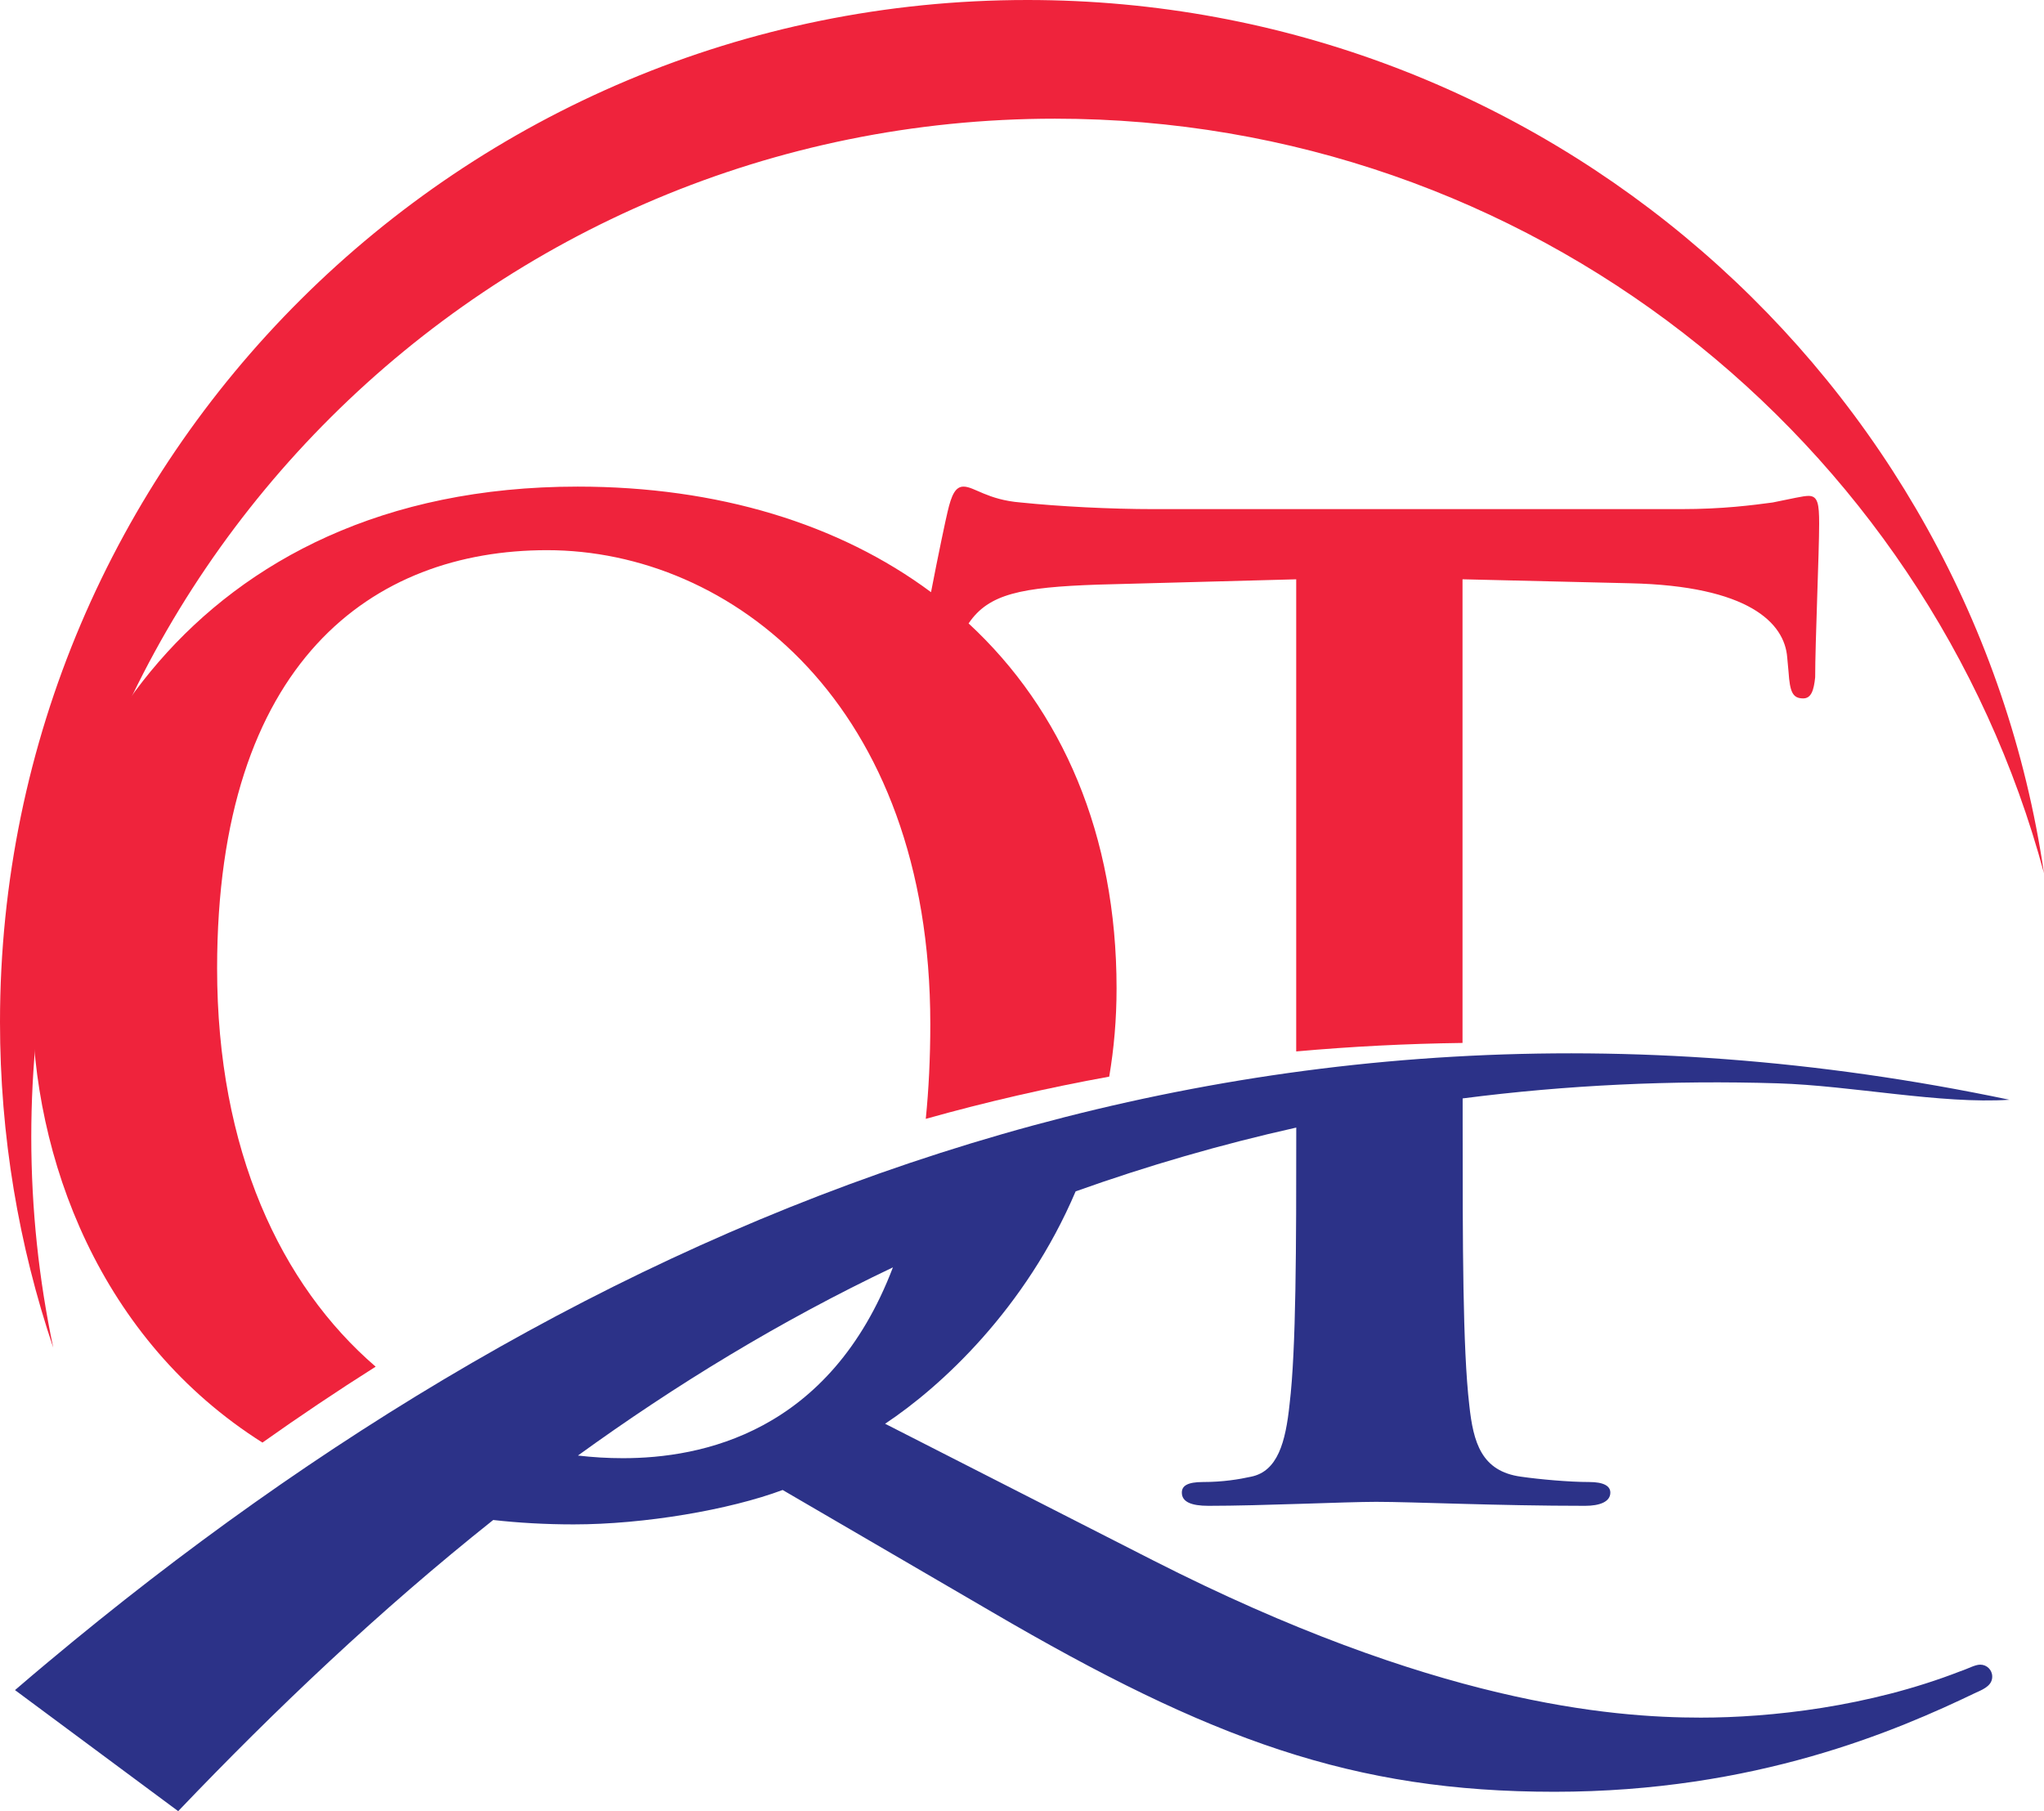
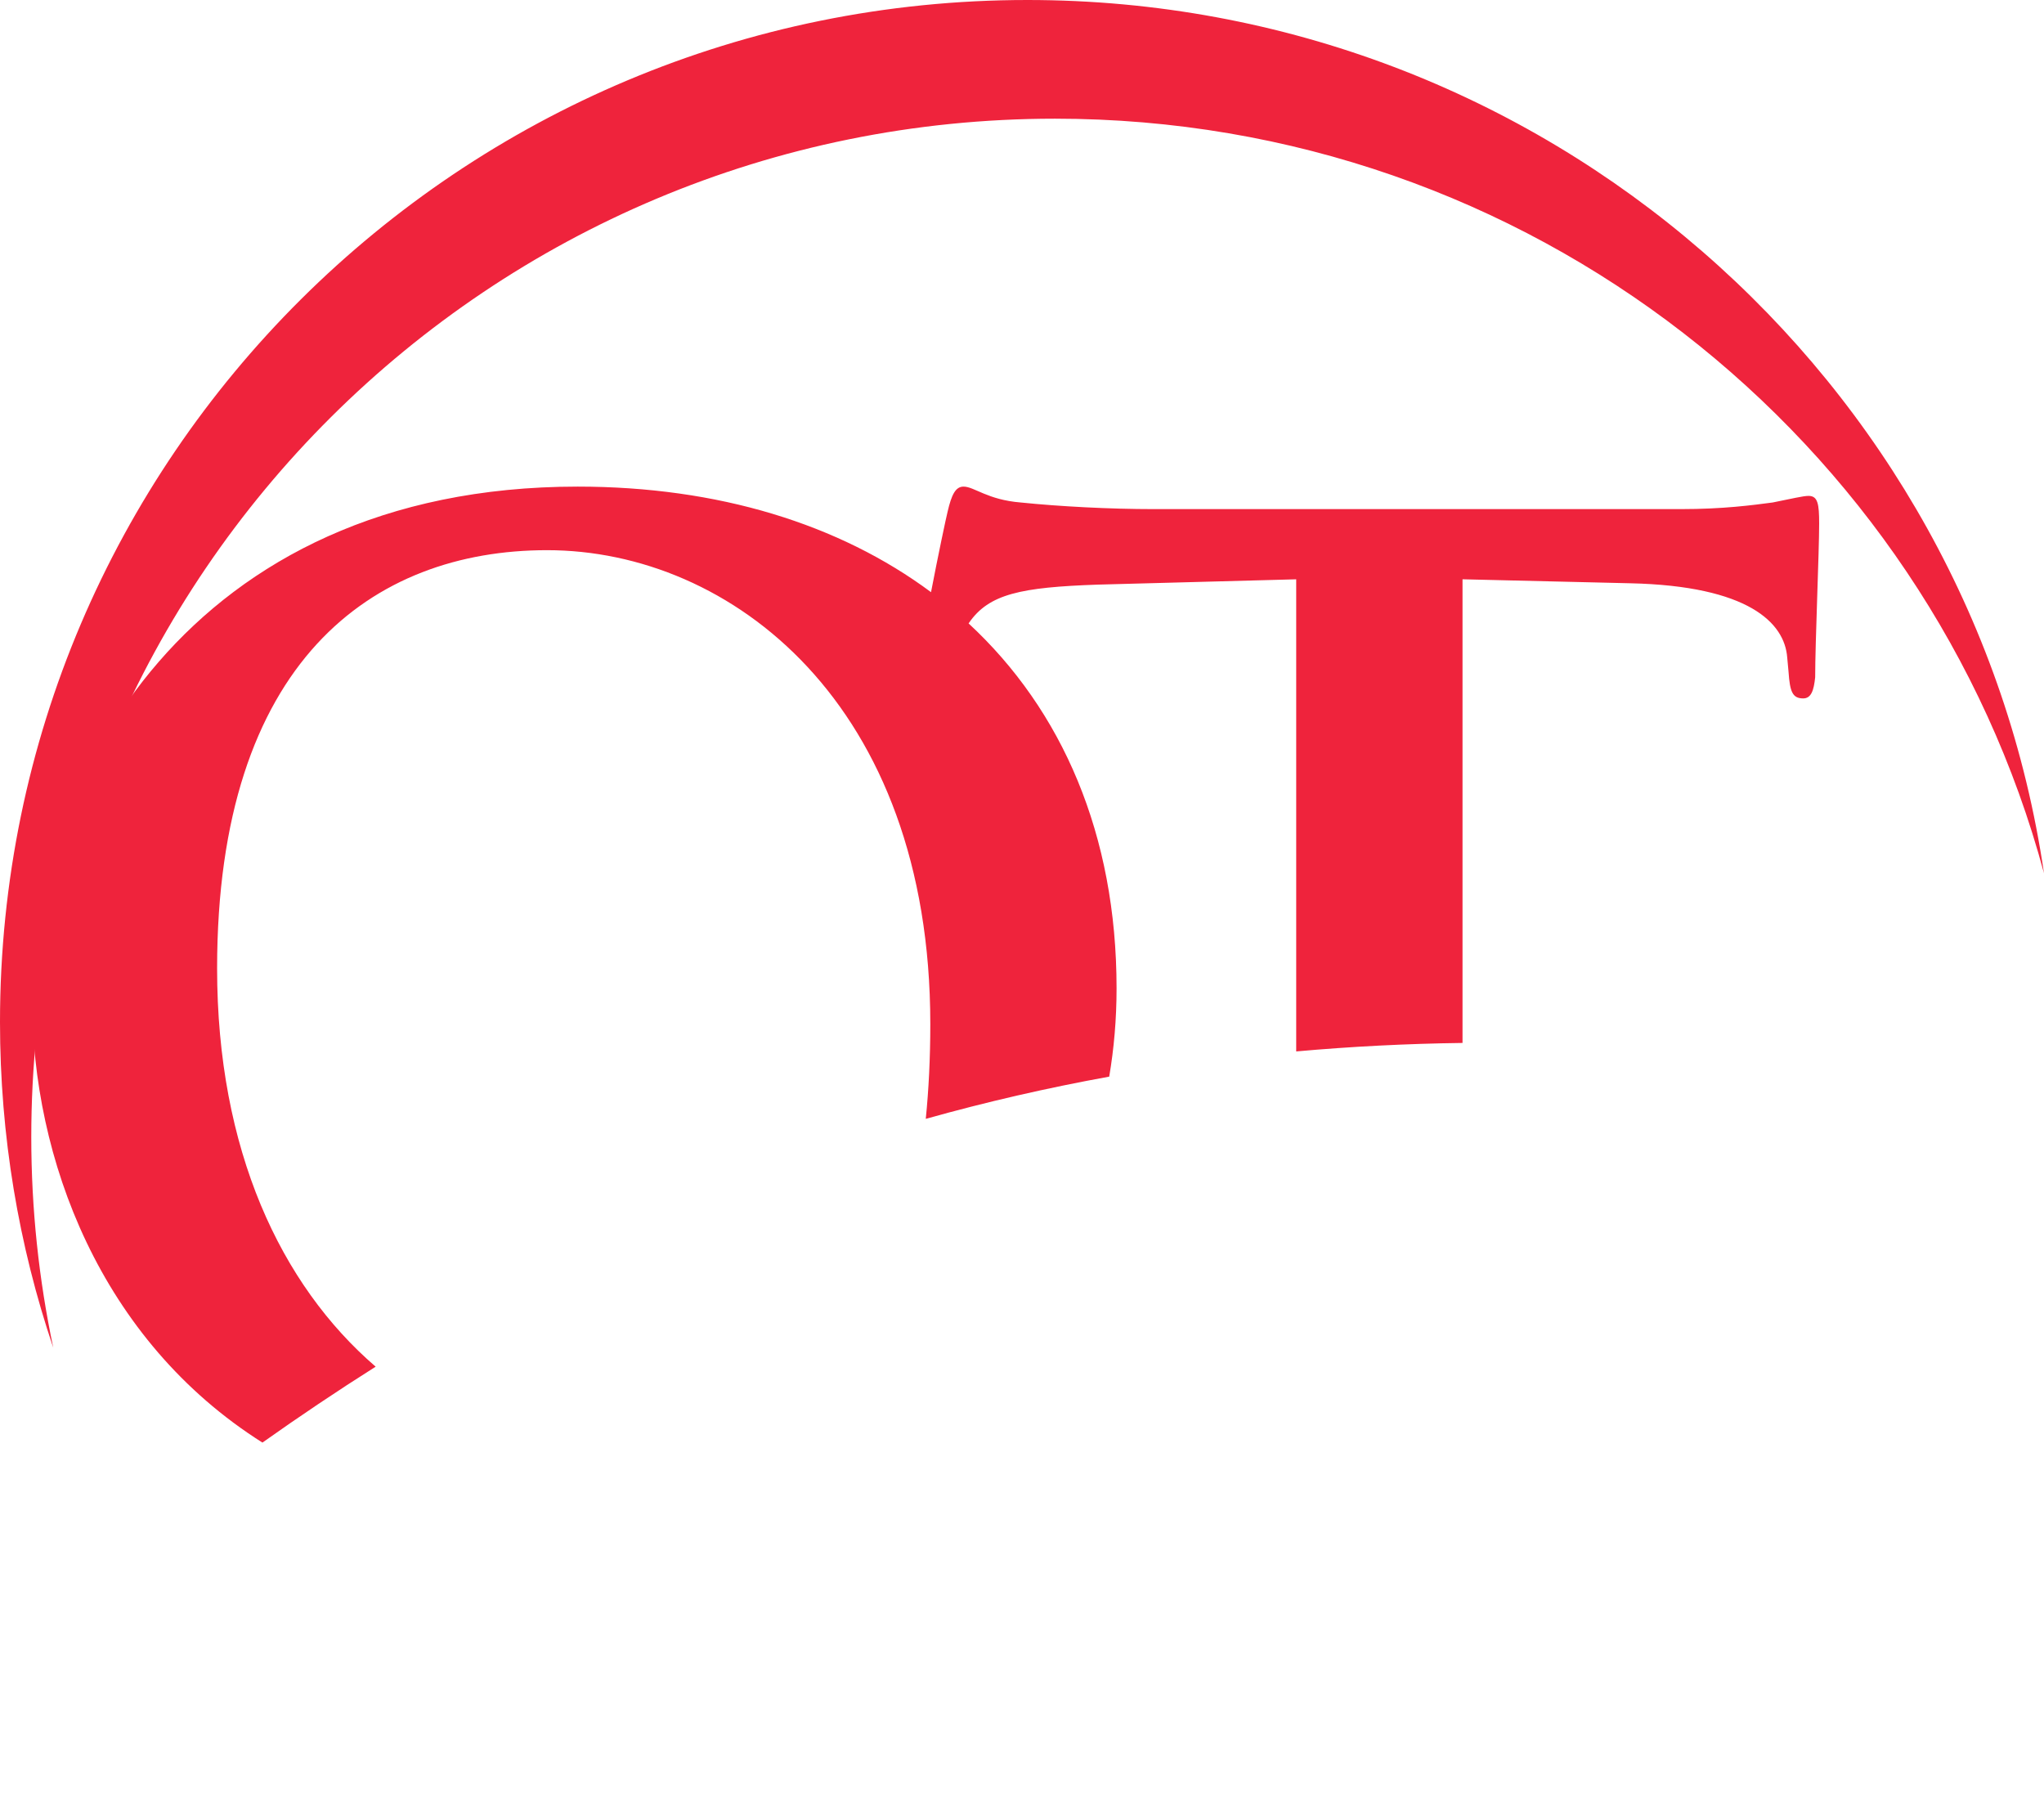
<svg xmlns="http://www.w3.org/2000/svg" width="79" height="70" viewBox="0 0 79 70" fill="none">
  <path d="M8.391 37.43C8.391 25.561 14.409 21.264 21.145 21.264C28.242 21.264 35.956 27.198 35.956 39.579C35.956 40.901 35.894 42.118 35.781 43.243C38.122 42.586 40.488 42.044 42.871 41.611C43.054 40.532 43.155 39.395 43.155 38.199C43.155 32.26 41.054 27.443 37.436 24.095C37.439 24.09 37.442 24.085 37.447 24.079C38.218 22.954 39.452 22.698 42.435 22.595L50.098 22.39V40.637C52.233 40.446 54.376 40.337 56.526 40.309V22.389L63.007 22.543C67.585 22.645 68.973 24.077 69.075 25.407L69.127 25.97C69.179 26.738 69.281 26.993 69.693 26.993C70.001 26.993 70.104 26.686 70.156 26.175C70.156 24.845 70.31 21.316 70.31 20.241C70.31 19.473 70.258 19.166 69.899 19.166C69.693 19.166 69.281 19.268 68.511 19.421C67.739 19.523 66.608 19.677 64.962 19.677H44.596C42.9 19.677 40.945 19.575 39.453 19.421C38.167 19.319 37.653 18.807 37.241 18.807C36.933 18.807 36.778 19.114 36.624 19.779C36.568 20 36.257 21.462 35.984 22.887C32.434 20.249 27.746 18.807 22.328 18.807C7.259 18.807 1.242 30.267 1.242 38.605C1.242 44.775 3.875 51.794 10.143 55.755C11.571 54.743 13.029 53.763 14.519 52.821C10.85 49.661 8.391 44.444 8.391 37.429V37.43Z" fill="#EF233C" />
-   <path d="M1.88 64.219C1.444 64.583 1.011 64.95 0.58 65.321L6.887 70C10.653 66.056 14.678 62.234 19.062 58.747C20.052 58.858 21.089 58.917 22.174 58.917C24.9 58.917 28.192 58.355 30.249 57.587L38.324 62.293C46.81 67.256 52.313 69.251 60.079 69.251C67.845 69.251 73.296 66.897 76.382 65.413C76.741 65.26 76.999 65.106 76.999 64.799C76.999 64.543 76.793 64.338 76.536 64.338C76.33 64.338 76.073 64.492 75.764 64.594C72.215 65.975 68.409 66.385 65.736 66.385C62.239 66.385 55.399 65.822 44.547 60.297L34.209 55.027C36.376 53.59 39.644 50.576 41.573 46.046C44.343 45.057 47.191 44.23 50.1 43.58C50.1 48.193 50.096 52.144 49.843 54.259C49.689 55.743 49.38 56.868 48.351 57.074C47.888 57.175 47.271 57.279 46.5 57.279C45.883 57.279 45.678 57.432 45.678 57.688C45.678 58.045 46.038 58.199 46.706 58.199C48.764 58.199 52.004 58.045 53.187 58.045C54.627 58.045 57.867 58.199 61.262 58.199C61.827 58.199 62.239 58.045 62.239 57.688C62.239 57.432 61.982 57.279 61.416 57.279C60.644 57.279 59.513 57.177 58.793 57.074C57.251 56.868 56.942 55.743 56.788 54.311C56.531 52.111 56.531 48.069 56.531 43.363V42.453C60.558 41.933 64.634 41.745 68.709 41.87C71.562 41.957 75.016 42.679 77.663 42.505C47.929 36.26 22.476 46.992 1.882 64.218L1.88 64.219ZM24.076 56.358C23.491 56.358 22.912 56.323 22.337 56.256C26.112 53.523 30.151 51.056 34.511 48.983C32.067 55.396 27.091 56.358 24.076 56.358Z" fill="#2C3288" />
  <path d="M1.209 43.947C1.209 22.209 18.925 4.587 40.776 4.587C59.084 4.587 74.485 16.957 79 33.752C76.201 14.662 59.678 0 39.71 0C17.779 0 0 17.686 0 39.502C0 43.902 0.724 48.134 2.058 52.086C1.504 49.46 1.209 46.737 1.209 43.946V43.947Z" fill="#EF233C" />
</svg>